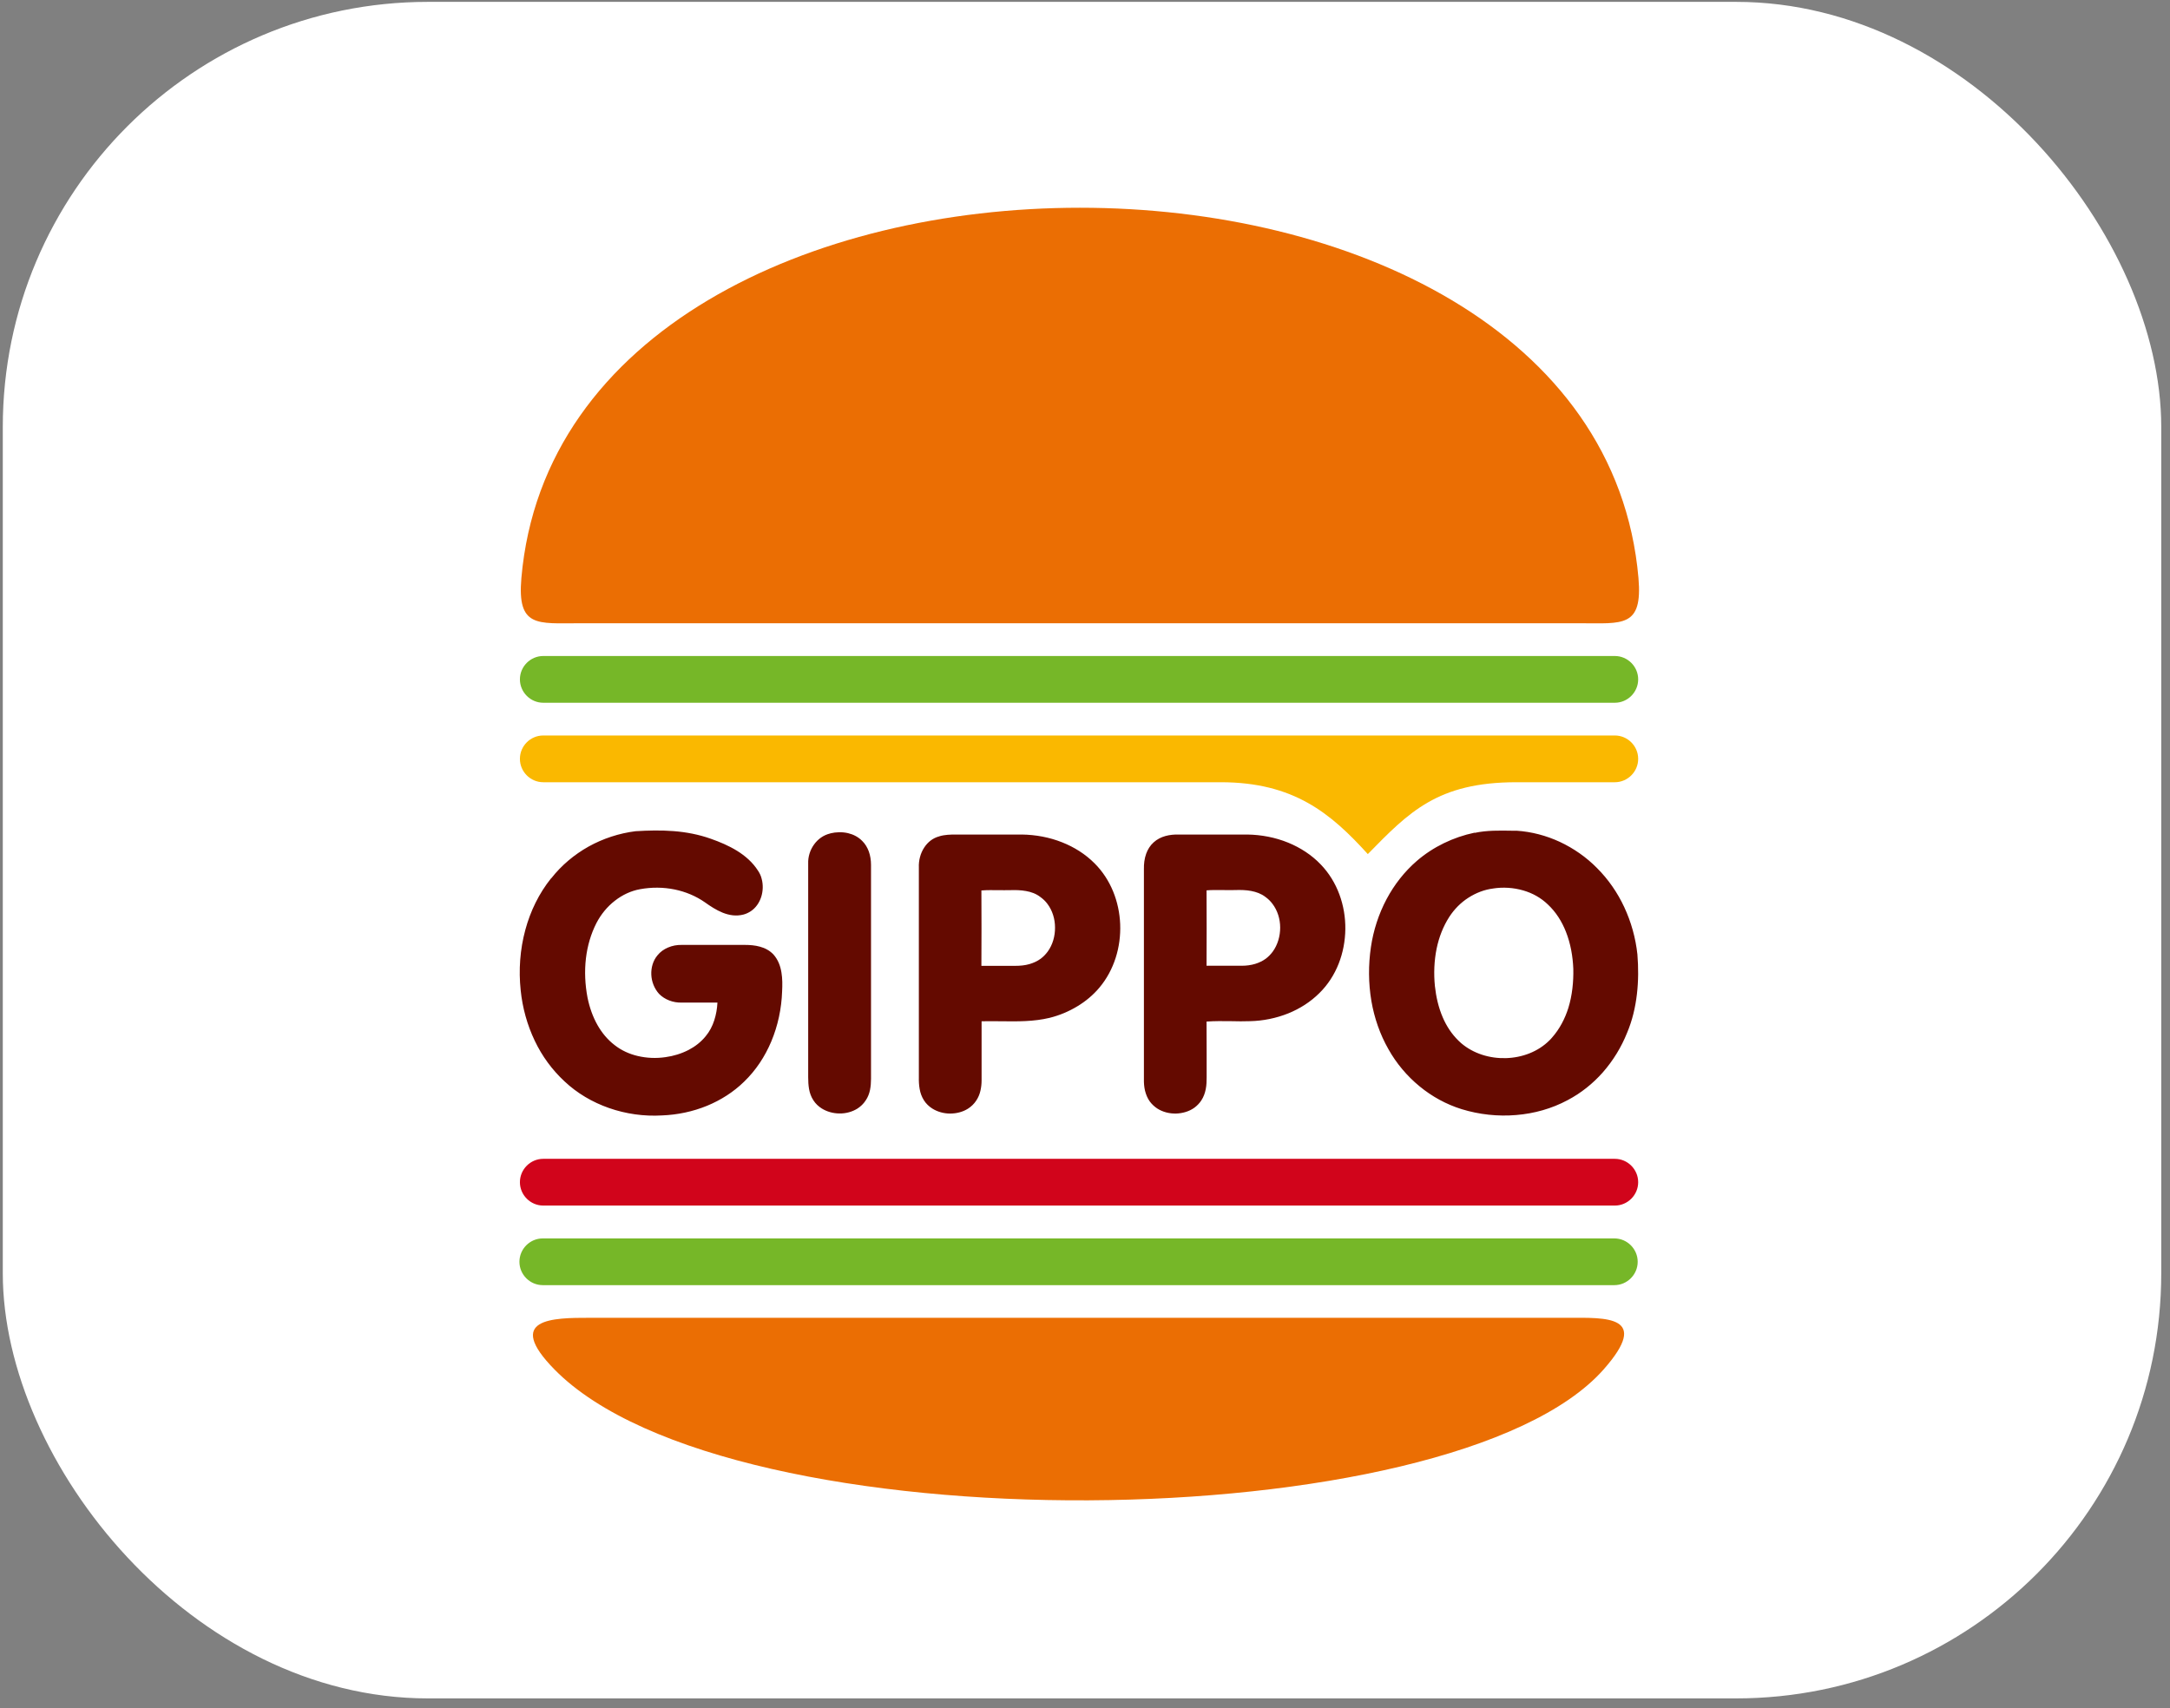
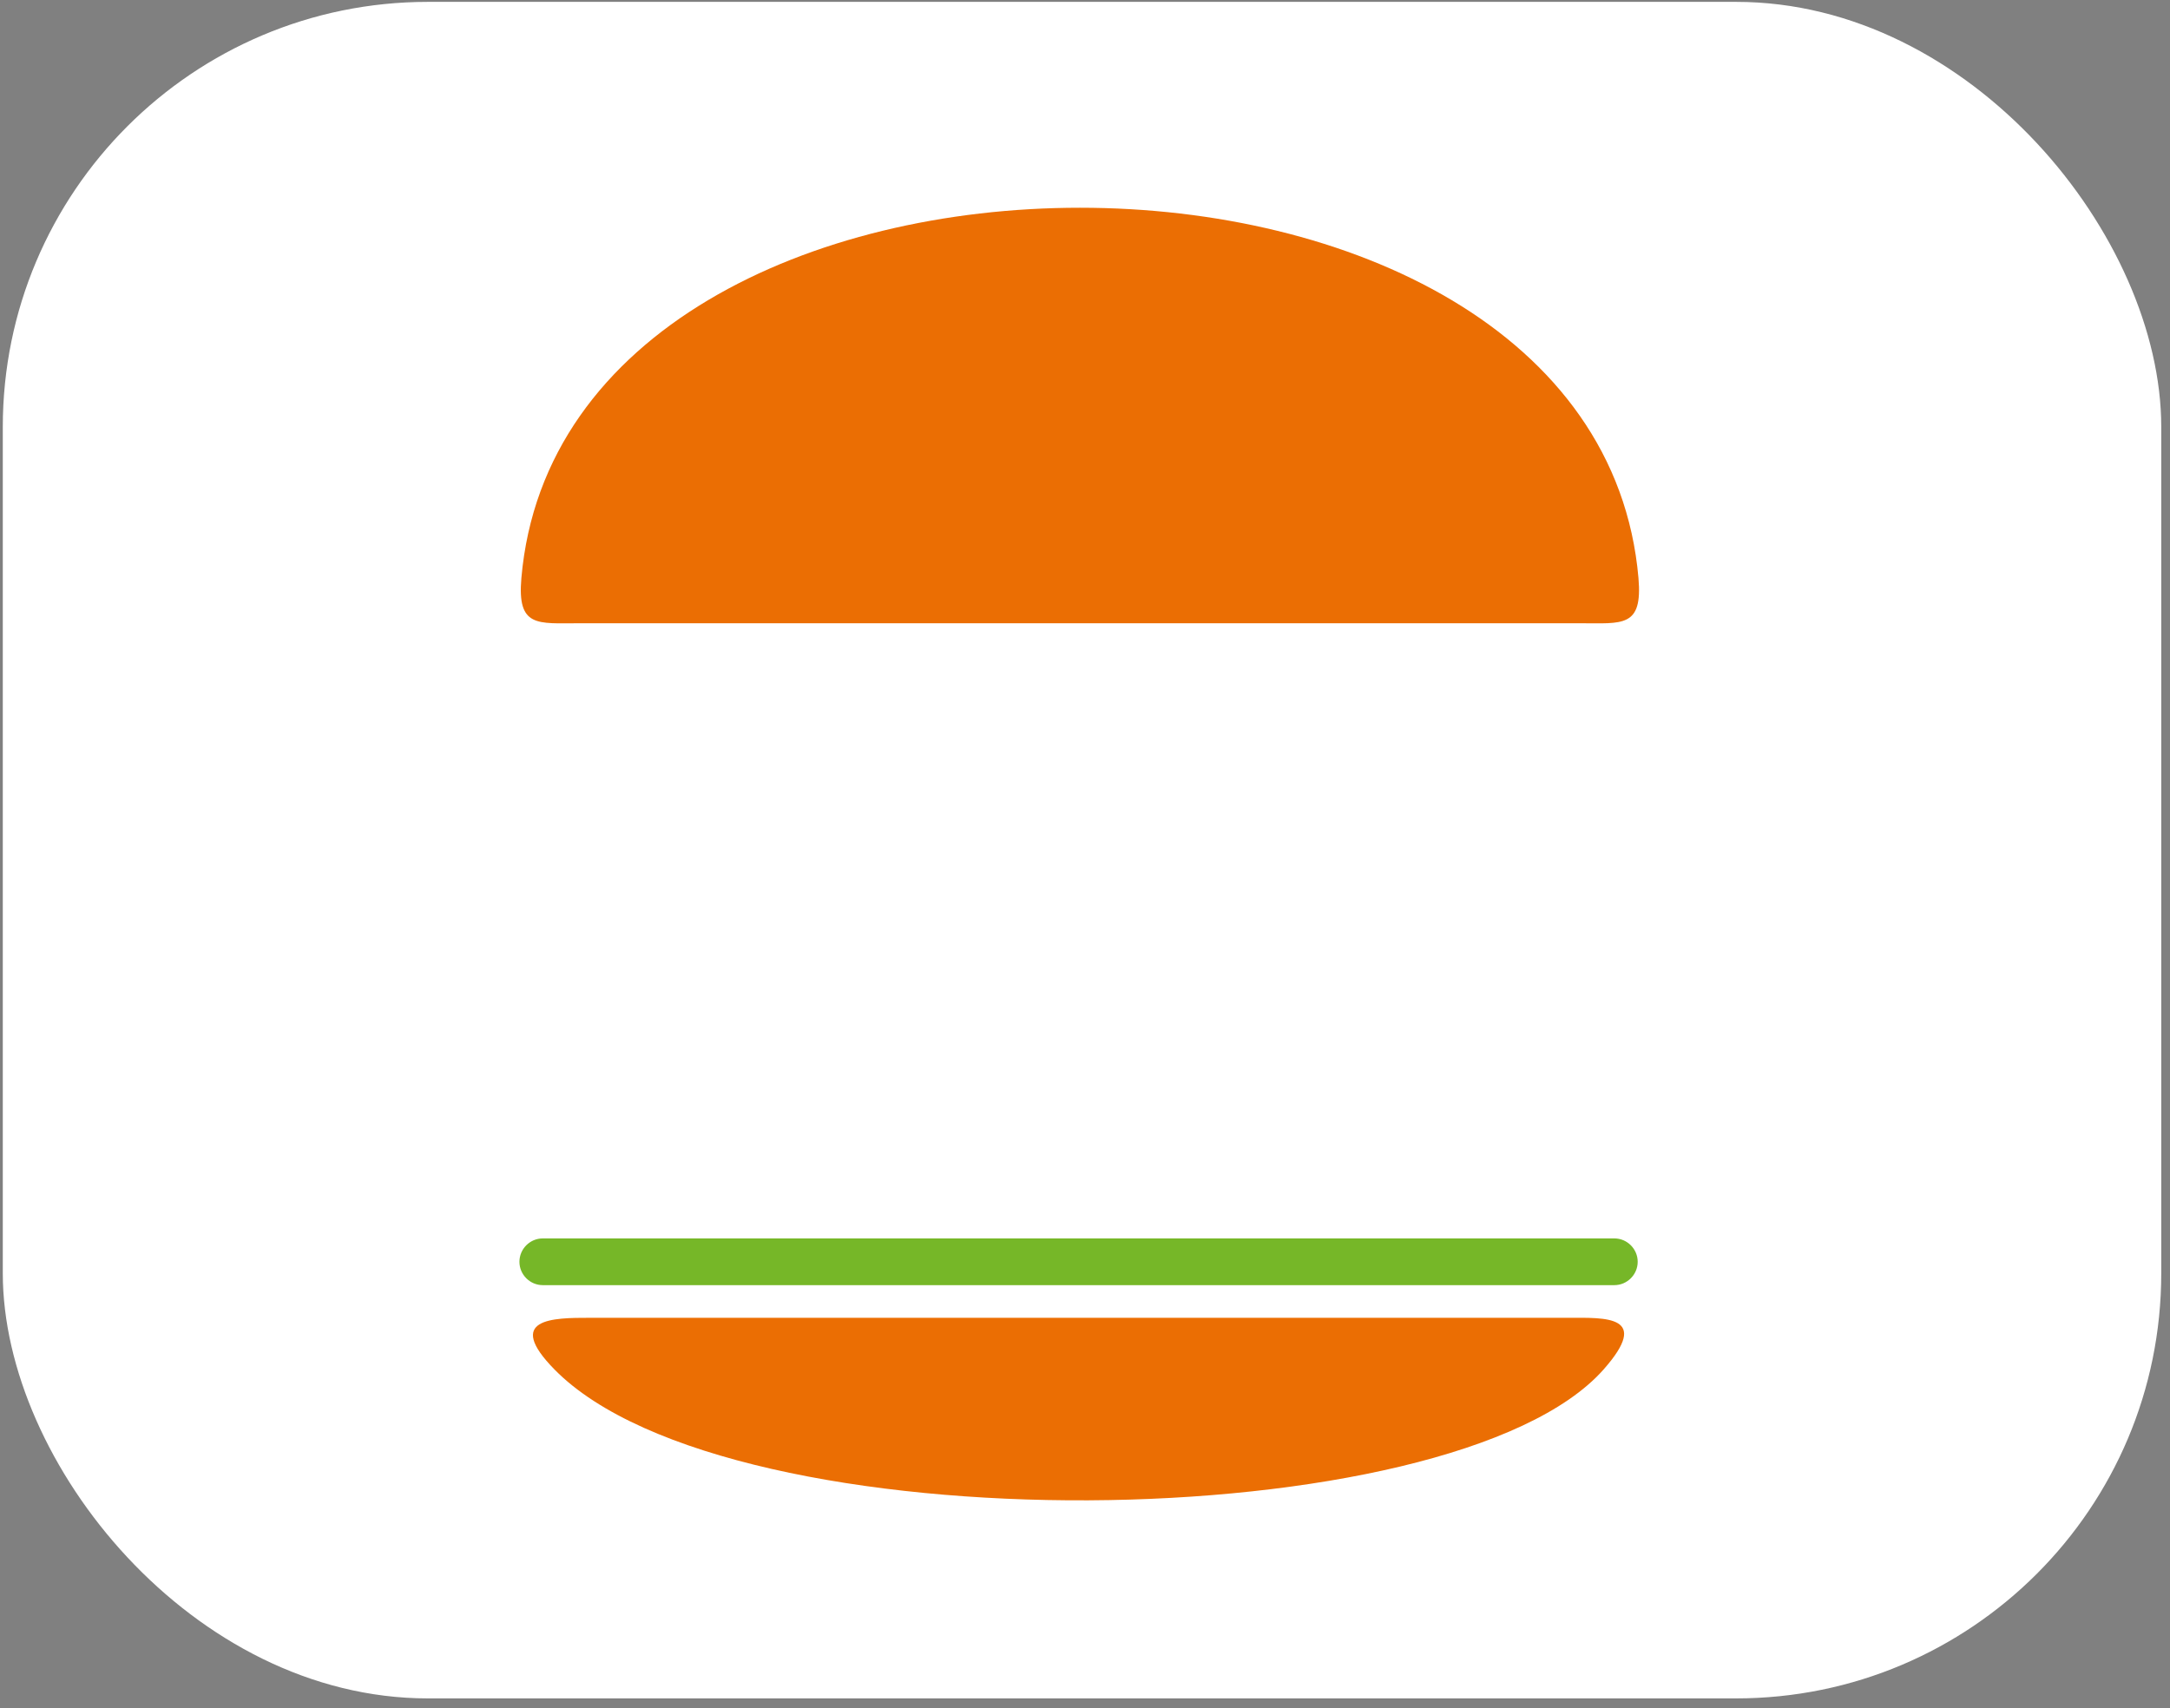
<svg xmlns="http://www.w3.org/2000/svg" width="188" height="148" viewBox="0 0 188 148" fill="none">
  <rect x="0" y="0" width="188" height="148" fill="#808080" stroke="none" />
  <rect x="0.242" y="0.162" width="187" height="147" rx="36.831" fill="white" />
  <g clip-path="url(#clip0_4708_229)">
    <path fill-rule="evenodd" clip-rule="evenodd" d="M50.209 54.003C46.552 54.003 44.799 54.393 45.17 50.09C47.032 28.657 70.313 18 93.56 18C116.808 18 140.089 28.657 141.951 50.09C142.321 54.393 140.569 54.003 136.912 54.003H50.209Z" fill="#EB6E03" />
    <path fill-rule="evenodd" clip-rule="evenodd" d="M48.051 118.674C43.661 114.209 47.925 114.184 51.068 114.184H135.9C139.043 114.184 143.105 113.938 138.917 118.674C125.865 133.389 63.294 134.159 48.051 118.674Z" fill="#EB6E03" />
    <path fill-rule="evenodd" clip-rule="evenodd" d="M47.023 111.354H139.861C140.973 111.354 141.883 110.44 141.883 109.33C141.883 108.22 140.973 107.305 139.861 107.305H47.023C45.911 107.305 45.001 108.22 45.001 109.33C45.001 110.44 45.911 111.354 47.023 111.354Z" fill="#76B728" />
-     <path fill-rule="evenodd" clip-rule="evenodd" d="M47.065 63.728H139.903C141.015 63.728 141.925 64.643 141.925 65.753C141.925 66.863 141.015 67.778 139.903 67.778H131.376C124.542 67.778 122.073 70.362 118.501 74.004C115.29 70.463 112.08 67.778 105.761 67.778H47.065C45.953 67.778 45.043 66.863 45.043 65.753C45.043 64.635 45.953 63.728 47.065 63.728Z" fill="#FAB800" />
-     <path fill-rule="evenodd" clip-rule="evenodd" d="M47.065 56.841H139.903C141.015 56.841 141.925 57.756 141.925 58.866C141.925 59.976 141.015 60.891 139.903 60.891H47.065C45.953 60.891 45.043 59.976 45.043 58.866C45.043 57.756 45.953 56.841 47.065 56.841Z" fill="#76B728" />
-     <path d="M127.761 72.166C128.831 71.937 129.909 71.963 130.988 71.98H131.392H131.401C132.69 72.064 133.962 72.403 135.134 72.945C136.33 73.504 137.434 74.275 138.352 75.207C139.338 76.19 140.13 77.342 140.712 78.587C141.318 79.883 141.706 81.281 141.858 82.696C141.95 83.84 141.95 85 141.815 86.144C141.681 87.287 141.419 88.414 140.964 89.49C140.467 90.735 139.751 91.904 138.866 92.912C138.007 93.887 136.97 94.717 135.808 95.327C134.434 96.064 132.909 96.487 131.359 96.614C129.775 96.75 128.148 96.572 126.632 96.106C125.3 95.691 124.062 95.013 122.992 94.132C121.905 93.243 120.978 92.141 120.295 90.922C119.554 89.626 119.065 88.202 118.812 86.737C118.551 85.195 118.543 83.611 118.77 82.069C118.981 80.62 119.444 79.189 120.135 77.893C120.801 76.647 121.677 75.521 122.756 74.589C123.464 73.979 124.247 73.471 125.081 73.064C125.932 72.649 126.826 72.344 127.752 72.149L127.761 72.166ZM99.947 72.988C100.242 72.717 100.604 72.539 100.975 72.437C101.345 72.335 101.733 72.302 102.104 72.31C102.803 72.31 103.502 72.31 104.202 72.31C105.491 72.31 106.78 72.31 108.061 72.31C109.266 72.327 110.479 72.556 111.6 73.013C112.653 73.445 113.63 74.072 114.423 74.902C115.863 76.393 116.58 78.46 116.554 80.51C116.529 82.56 115.788 84.594 114.305 86.05C113.538 86.813 112.619 87.397 111.617 87.804C110.563 88.228 109.426 88.456 108.297 88.482C107.758 88.499 107.21 88.499 106.671 88.482C105.954 88.473 105.238 88.465 104.53 88.516C104.539 89.456 104.539 90.405 104.539 91.345C104.539 92.006 104.539 92.675 104.539 93.336C104.539 93.675 104.53 94.022 104.463 94.361C104.396 94.708 104.278 95.047 104.075 95.352C103.915 95.598 103.705 95.81 103.477 95.979C103.022 96.309 102.449 96.47 101.876 96.487C101.303 96.496 100.73 96.352 100.258 96.047C100.014 95.886 99.795 95.683 99.618 95.445C99.407 95.157 99.281 94.827 99.197 94.496C99.121 94.166 99.096 93.827 99.104 93.488V84.39V75.3C99.096 74.86 99.146 74.402 99.298 73.979C99.433 73.606 99.643 73.259 99.947 72.988ZM104.53 77.139C104.53 78.308 104.539 79.4 104.539 80.417C104.539 81.434 104.539 82.518 104.53 83.679C105.044 83.679 105.558 83.679 106.072 83.679C106.578 83.679 107.092 83.679 107.597 83.679C107.985 83.679 108.373 83.628 108.743 83.518C109.072 83.416 109.384 83.272 109.662 83.069C109.898 82.891 110.1 82.679 110.269 82.45C110.698 81.857 110.909 81.112 110.909 80.375C110.909 79.629 110.681 78.892 110.243 78.316C110.075 78.088 109.864 77.884 109.628 77.715C109.266 77.435 108.836 77.283 108.39 77.198C107.935 77.113 107.446 77.105 106.982 77.122C106.654 77.13 106.317 77.122 105.98 77.122C105.499 77.122 105.011 77.105 104.53 77.147V77.139ZM81.376 72.463C81.856 72.319 82.345 72.31 82.834 72.31H82.892C83.701 72.31 84.502 72.31 85.311 72.31C86.389 72.31 87.459 72.31 88.538 72.31C89.726 72.327 90.922 72.547 92.026 72.988C93.071 73.403 94.032 74.004 94.832 74.809C96.231 76.207 96.972 78.13 97.048 80.087C97.124 82.052 96.526 84.051 95.253 85.568C94.714 86.212 94.065 86.754 93.349 87.186C92.599 87.643 91.782 87.982 90.931 88.194C89.557 88.524 88.167 88.507 86.777 88.49C86.195 88.49 85.614 88.473 85.041 88.49C85.041 89.388 85.041 90.286 85.041 91.184C85.041 91.997 85.041 92.811 85.041 93.624C85.041 93.92 85.007 94.225 84.94 94.513C84.873 94.81 84.755 95.098 84.578 95.361C84.392 95.649 84.139 95.886 83.862 96.064C83.406 96.352 82.859 96.487 82.311 96.487C81.763 96.487 81.216 96.335 80.761 96.047C80.483 95.869 80.23 95.632 80.044 95.335C79.851 95.03 79.733 94.7 79.674 94.353C79.615 94.022 79.598 93.675 79.606 93.344C79.606 90.625 79.606 87.914 79.606 85.195C79.606 81.849 79.606 78.503 79.606 75.156C79.581 74.563 79.741 73.936 80.07 73.437C80.373 72.971 80.82 72.606 81.393 72.463H81.376ZM85.024 77.139C85.024 78.308 85.033 79.4 85.033 80.426C85.033 81.451 85.033 82.526 85.024 83.687C85.631 83.687 86.229 83.687 86.836 83.687H87.948C88.361 83.687 88.791 83.653 89.195 83.534C89.541 83.433 89.878 83.28 90.164 83.069C90.4 82.891 90.602 82.679 90.771 82.45C91.201 81.857 91.411 81.112 91.403 80.366C91.403 79.621 91.175 78.884 90.737 78.308C90.569 78.079 90.358 77.884 90.122 77.715C89.76 77.435 89.33 77.283 88.892 77.206C88.437 77.122 87.948 77.113 87.485 77.13C87.156 77.139 86.819 77.13 86.49 77.13C86.002 77.13 85.513 77.113 85.033 77.156L85.024 77.139ZM71.939 72.208C72.427 72.09 72.967 72.073 73.472 72.191C73.936 72.302 74.365 72.522 74.702 72.869C74.964 73.123 75.141 73.437 75.267 73.767C75.402 74.14 75.461 74.546 75.461 74.936V84.212V93.488C75.461 93.802 75.436 94.132 75.376 94.437C75.309 94.759 75.191 95.073 74.997 95.352C74.812 95.64 74.568 95.869 74.298 96.047C73.843 96.335 73.287 96.487 72.739 96.479C72.192 96.479 71.635 96.326 71.18 96.038C70.902 95.86 70.658 95.632 70.473 95.344C70.27 95.039 70.152 94.7 70.093 94.361C70.034 94.022 70.018 93.683 70.018 93.344C70.018 90.879 70.018 88.414 70.018 85.957C70.018 82.255 70.018 78.545 70.018 74.843C69.992 74.241 70.186 73.64 70.531 73.166C70.869 72.7 71.349 72.352 71.93 72.217L71.939 72.208ZM47.764 76.097C48.641 74.978 49.753 74.047 50.992 73.352C52.247 72.657 53.637 72.2 55.061 72.022H55.07C56.157 71.954 57.261 71.929 58.348 72.013C59.443 72.098 60.53 72.302 61.575 72.674C62.35 72.945 63.133 73.276 63.85 73.716C64.574 74.165 65.215 74.724 65.678 75.453C65.821 75.665 65.931 75.902 65.99 76.156C66.125 76.656 66.108 77.215 65.948 77.715C65.788 78.215 65.476 78.672 65.038 78.96C64.852 79.079 64.65 79.18 64.423 79.24C63.782 79.409 63.176 79.307 62.603 79.079C62.055 78.858 61.541 78.519 61.078 78.189C60.294 77.638 59.392 77.266 58.449 77.071C57.463 76.868 56.435 76.868 55.457 77.046C54.657 77.189 53.916 77.545 53.283 78.037C52.609 78.553 52.062 79.231 51.674 79.977C51.185 80.934 50.891 81.967 50.764 83.026C50.629 84.161 50.688 85.322 50.899 86.432C51.068 87.27 51.354 88.101 51.775 88.838C52.154 89.498 52.635 90.083 53.241 90.549C53.831 91.015 54.522 91.328 55.247 91.498C56.03 91.684 56.856 91.718 57.657 91.599C58.348 91.506 59.038 91.294 59.662 90.972C60.227 90.676 60.732 90.286 61.137 89.786C61.474 89.38 61.718 88.914 61.878 88.414C62.038 87.923 62.131 87.397 62.156 86.872C61.137 86.872 60.125 86.872 59.106 86.872H59.055C58.693 86.881 58.322 86.821 57.977 86.686C57.648 86.559 57.353 86.373 57.1 86.118C56.688 85.661 56.452 85.059 56.426 84.45C56.401 83.856 56.57 83.246 56.957 82.781C57.202 82.476 57.513 82.255 57.867 82.103C58.238 81.942 58.651 81.866 59.047 81.874C60.42 81.874 61.794 81.874 63.167 81.874H64.541C64.962 81.874 65.417 81.908 65.838 82.027C66.276 82.145 66.681 82.357 67.01 82.704C67.406 83.153 67.608 83.687 67.7 84.255C67.793 84.797 67.785 85.364 67.759 85.898C67.709 87.38 67.397 88.871 66.816 90.252C66.268 91.549 65.493 92.734 64.465 93.726C63.546 94.624 62.451 95.318 61.263 95.81C60.024 96.318 58.693 96.597 57.362 96.648C55.803 96.741 54.227 96.521 52.753 96.004C51.329 95.505 50.006 94.734 48.902 93.692C47.824 92.692 46.956 91.498 46.332 90.185C45.675 88.812 45.262 87.313 45.11 85.805C44.925 84.06 45.051 82.264 45.515 80.561C45.953 78.943 46.694 77.41 47.756 76.088L47.764 76.097ZM129.37 76.986C128.603 77.079 127.87 77.367 127.222 77.782C126.556 78.206 125.991 78.782 125.562 79.443C125.022 80.281 124.669 81.213 124.466 82.179C124.247 83.246 124.205 84.365 124.315 85.449C124.416 86.373 124.626 87.304 124.997 88.16C125.317 88.905 125.764 89.592 126.354 90.168C126.43 90.244 126.514 90.32 126.59 90.388C127.651 91.294 129.067 91.726 130.474 91.684C131.881 91.642 133.263 91.125 134.249 90.134C134.325 90.058 134.401 89.981 134.468 89.897C135.125 89.151 135.58 88.27 135.875 87.338C136.212 86.245 136.33 85.076 136.305 83.95C136.263 82.865 136.069 81.756 135.664 80.731C135.311 79.841 134.805 79.028 134.097 78.367C133.499 77.791 132.766 77.384 131.974 77.156C131.131 76.91 130.221 76.851 129.353 76.986H129.37Z" fill="#640A00" />
-     <path fill-rule="evenodd" clip-rule="evenodd" d="M47.065 100.409H139.903C141.015 100.409 141.925 101.324 141.925 102.434C141.925 103.544 141.015 104.459 139.903 104.459H47.065C45.953 104.459 45.043 103.544 45.043 102.434C45.043 101.324 45.953 100.409 47.065 100.409Z" fill="#D1041B" />
  </g>
  <defs>
    <clipPath id="clip0_4708_229">
      <rect width="97" height="112" fill="white" transform="translate(45.001 18)" />
    </clipPath>
  </defs>
</svg>